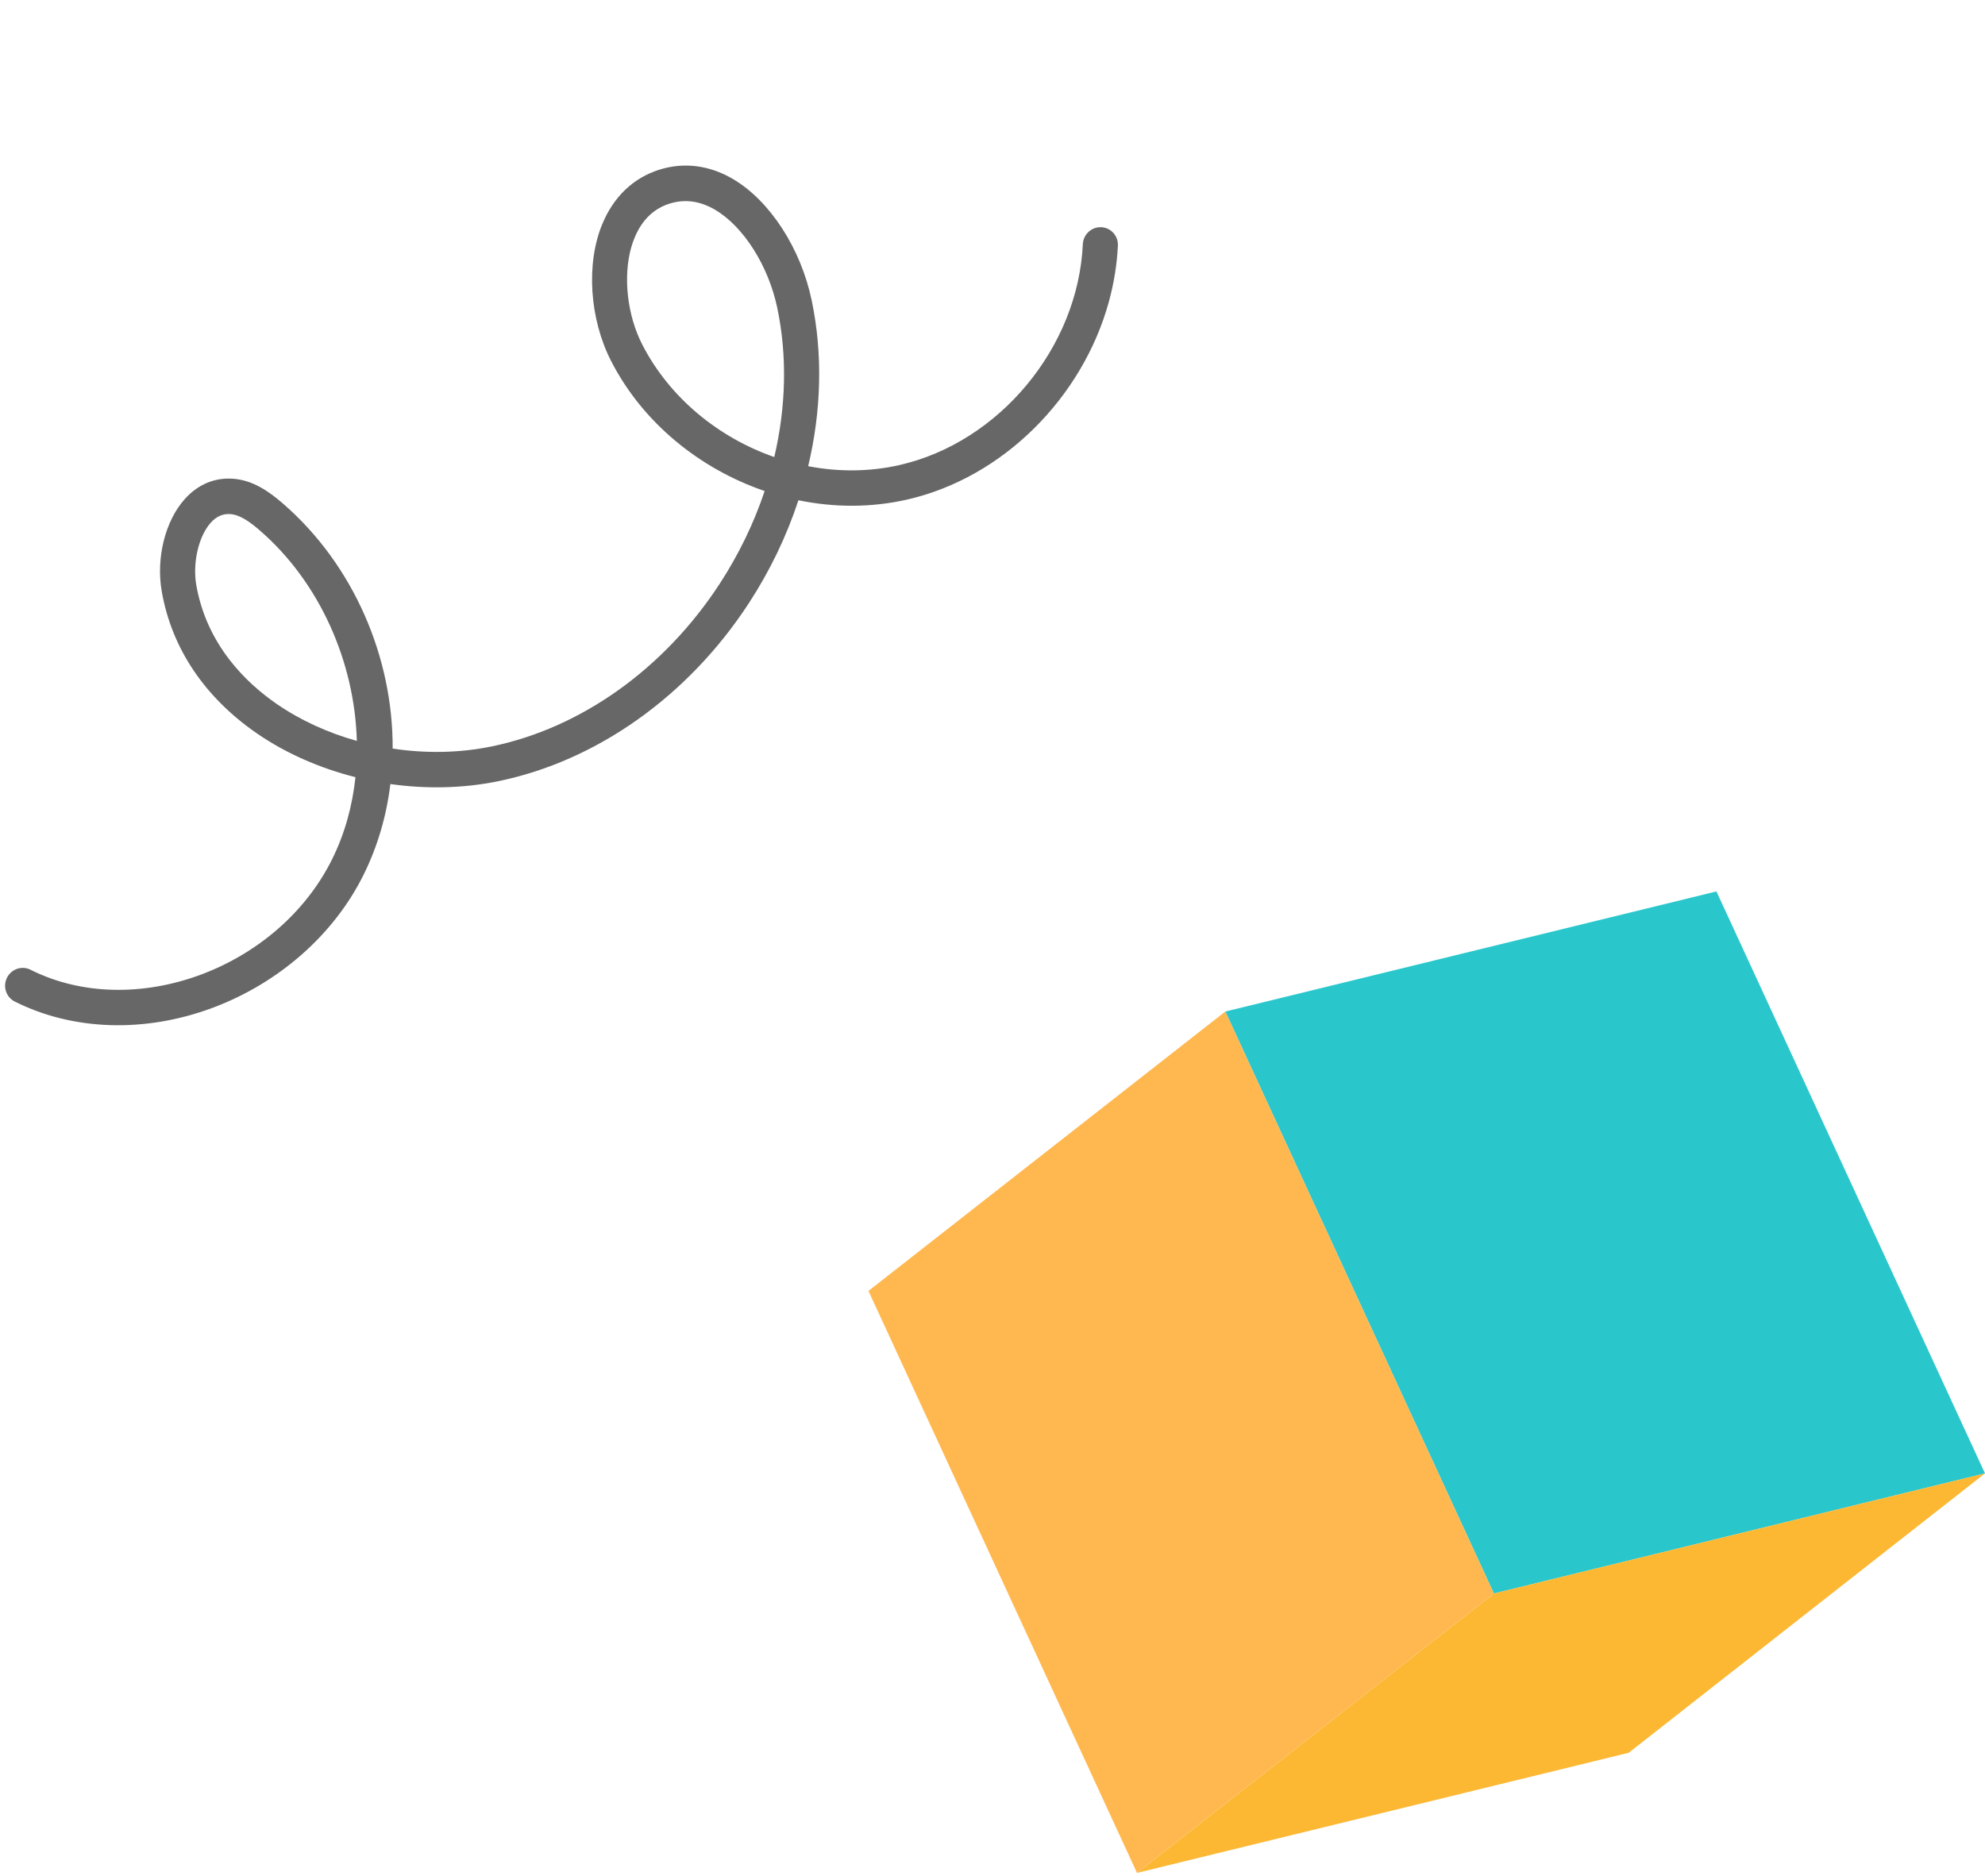
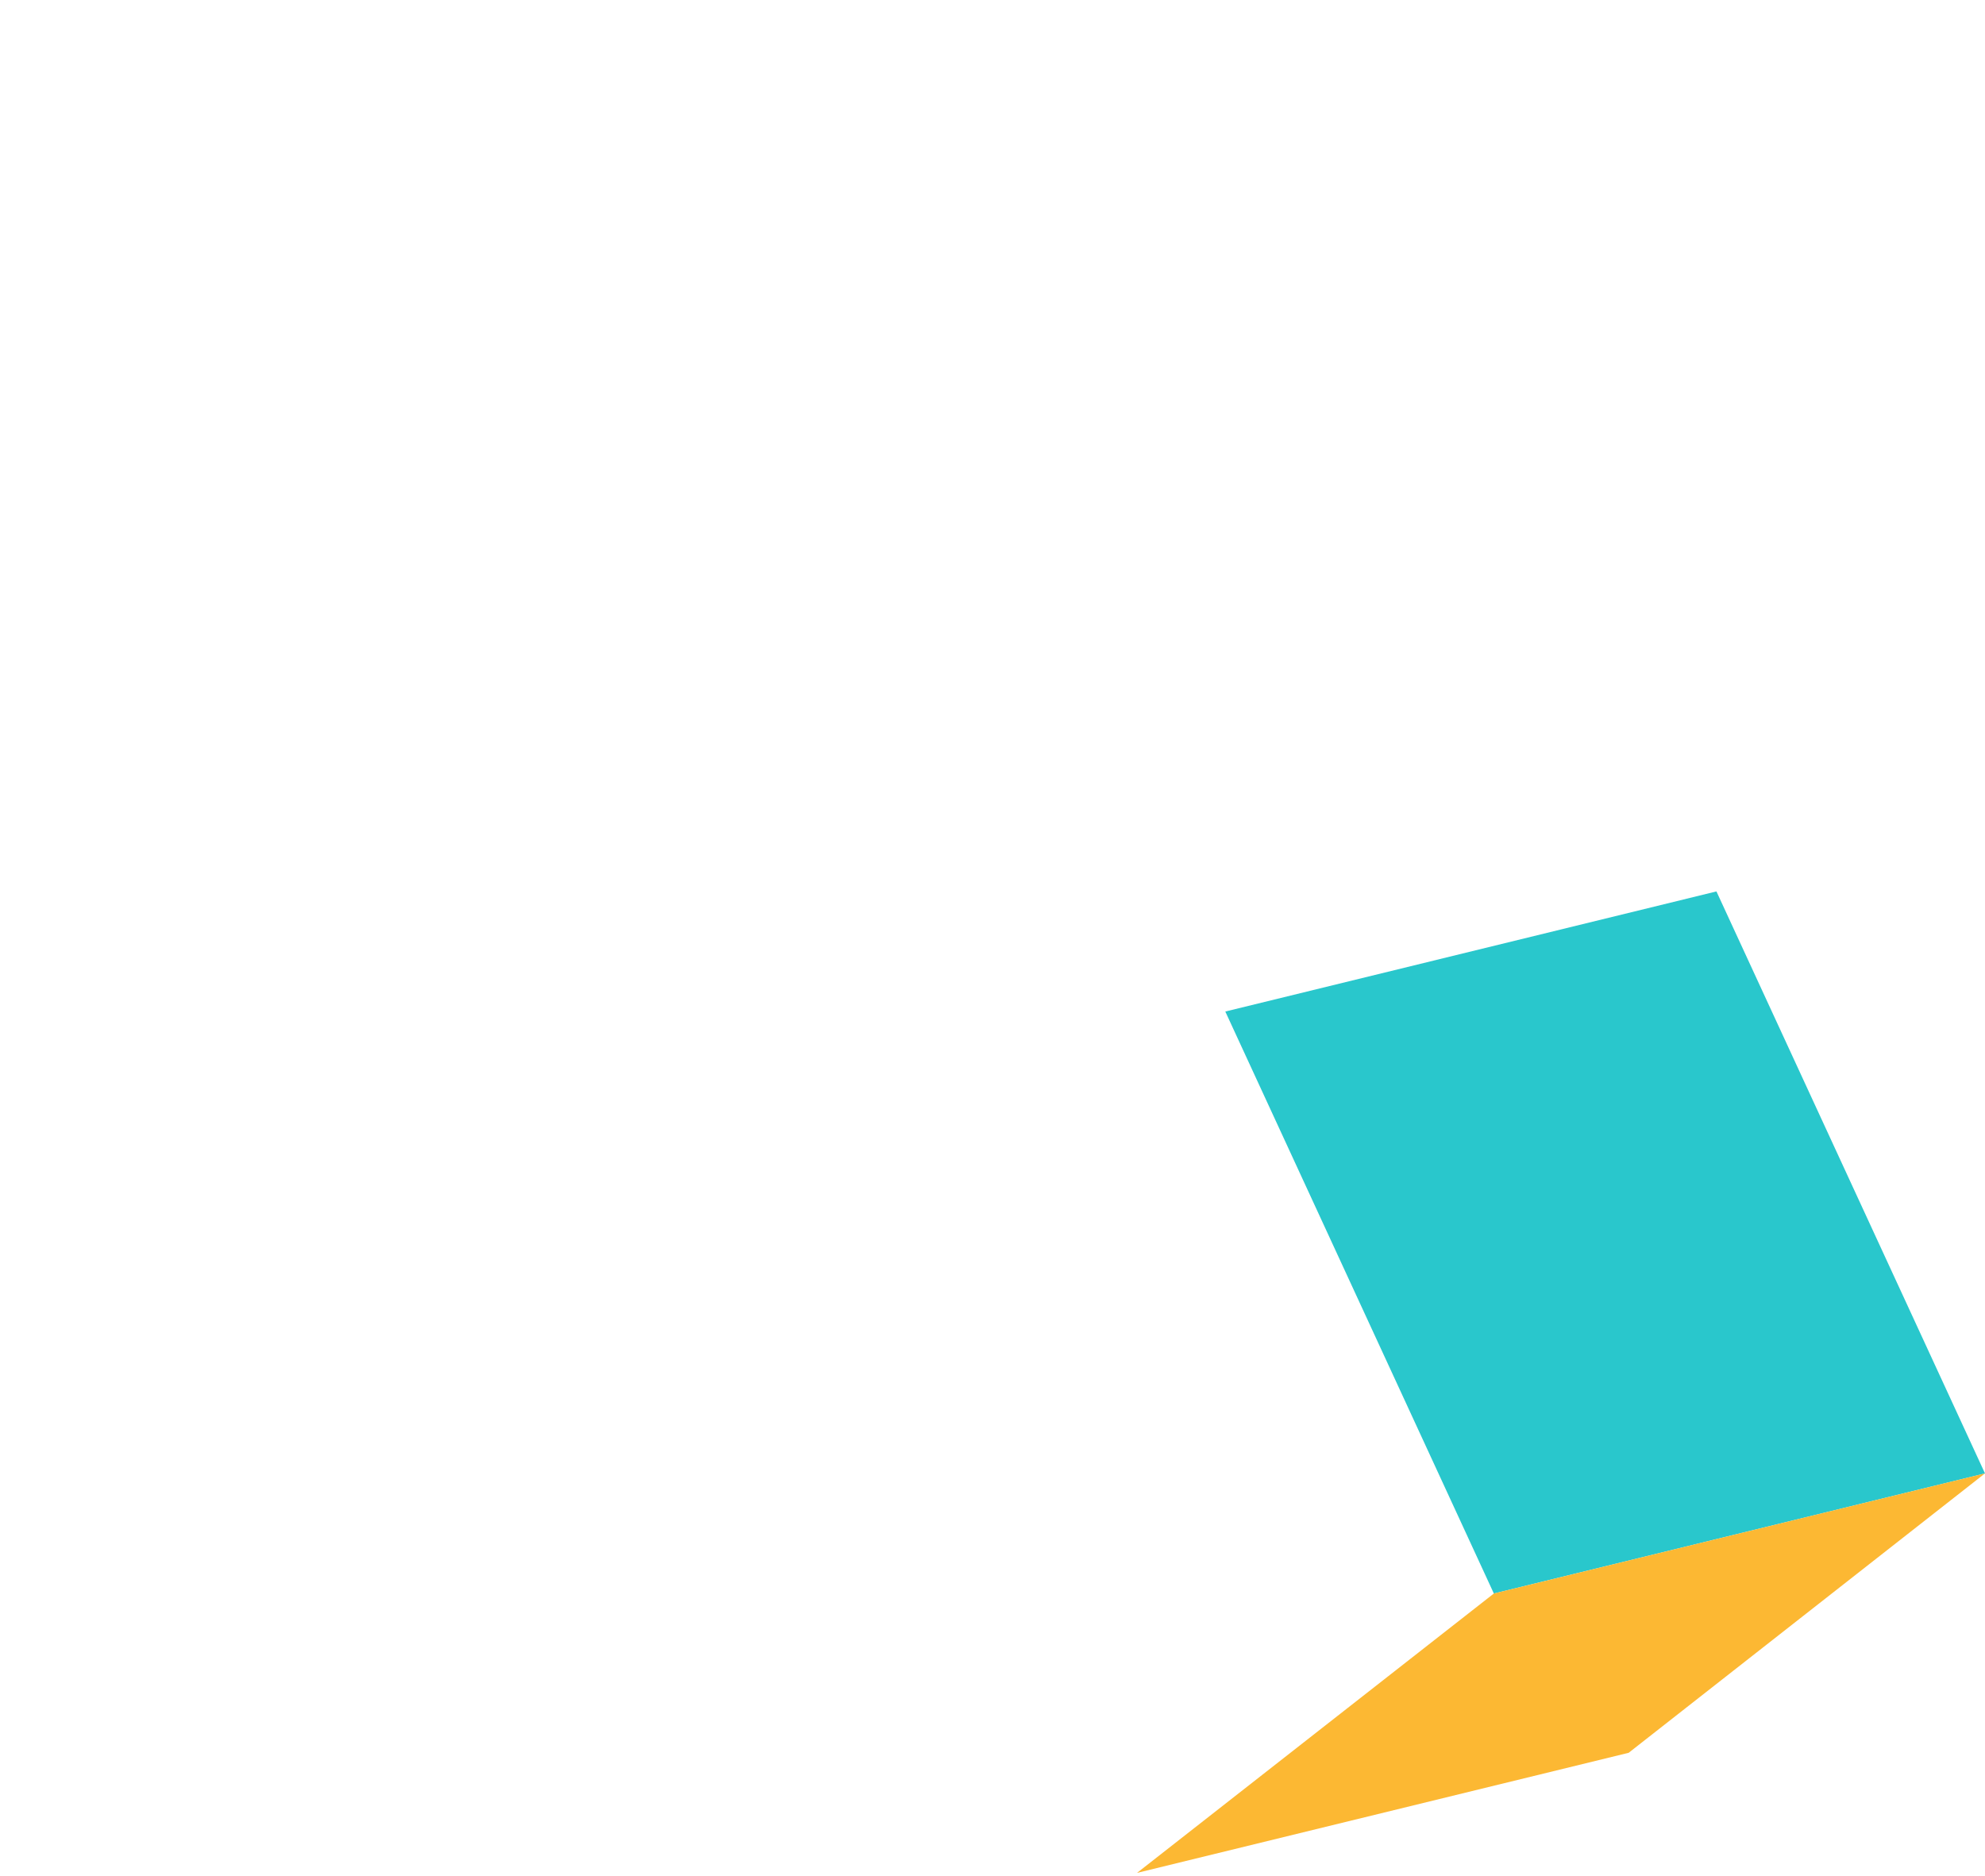
<svg xmlns="http://www.w3.org/2000/svg" width="128" height="121" viewBox="0 0 128 121" fill="none">
  <g clip-path="url(#clip0_1153_1032)">
    <path d="M71.504 19.46C69.814 25.613 64.703 30.803 58.494 32.218C56.18 32.747 53.788 32.736 51.486 32.262C50.729 34.56 49.658 36.8 48.288 38.901C44.379 44.894 38.48 49.081 32.109 50.385C29.864 50.844 27.492 50.892 25.173 50.564C24.926 52.603 24.353 54.589 23.435 56.434C21.523 60.284 17.974 63.406 13.696 65C9.345 66.623 4.701 66.475 0.95 64.59C0.393 64.31 0.168 63.622 0.449 63.057C0.73 62.491 1.411 62.259 1.969 62.54C8.631 65.886 17.901 62.491 21.414 55.418C22.231 53.774 22.725 51.976 22.921 50.121C20.626 49.542 18.444 48.59 16.57 47.3C13.188 44.969 11.062 41.795 10.427 38.122C10.057 35.979 10.653 33.592 11.915 32.185C12.764 31.238 13.845 30.785 15.039 30.875C16.345 30.973 17.379 31.729 18.22 32.453C22.826 36.435 25.348 42.422 25.32 48.277C27.44 48.599 29.618 48.565 31.679 48.143C37.46 46.961 42.829 43.135 46.406 37.651C47.642 35.754 48.616 33.736 49.307 31.667C45.129 30.237 41.458 27.276 39.416 23.301C38.011 20.568 37.777 17.01 38.838 14.45C39.568 12.689 40.833 11.479 42.505 10.947C44.098 10.442 45.743 10.65 47.266 11.546C49.653 12.952 51.644 16.026 52.342 19.378C53.063 22.831 52.967 26.488 52.114 30.065C54.055 30.439 56.069 30.434 58.013 29.989C64.443 28.521 69.519 22.4 69.824 15.752C69.852 15.12 70.381 14.628 71.007 14.652C71.632 14.677 72.114 15.208 72.086 15.84C72.026 17.069 71.827 18.283 71.504 19.46ZM40.693 15.993C40.175 17.878 40.445 20.336 41.422 22.235C43.185 25.66 46.334 28.221 49.928 29.476C50.687 26.25 50.771 22.964 50.123 19.864C49.559 17.156 47.947 14.607 46.113 13.529C45.138 12.955 44.149 12.822 43.169 13.134C42.146 13.459 41.39 14.197 40.923 15.326C40.832 15.536 40.757 15.759 40.693 15.993ZM12.792 35.292C12.581 36.06 12.521 36.933 12.653 37.711C13.324 41.572 15.85 44.027 17.851 45.403C19.384 46.458 21.146 47.259 23.01 47.782C22.873 42.73 20.644 37.572 16.738 34.195C16.175 33.709 15.512 33.204 14.855 33.154C14.373 33.118 13.956 33.301 13.586 33.715C13.239 34.103 12.965 34.662 12.792 35.292Z" fill="#676767" />
  </g>
  <path d="M79.012 65.235L110.682 57.489L127.999 95.022L96.329 102.767L79.012 65.235Z" fill="#29C7CC" />
-   <path d="M96.33 102.767L128 95.021L105.022 113.04L73.318 120.786L96.33 102.767Z" fill="#FCB833" />
-   <path d="M79.012 65.234L96.329 102.767L73.317 120.785L56 83.253L79.012 65.234Z" fill="#FFB850" />
+   <path d="M96.33 102.767L128 95.021L105.022 113.04L73.318 120.786Z" fill="#FCB833" />
  <defs>
    <clipPath id="clip0_1153_1032">
-       <rect width="67" height="57" fill="white" transform="translate(0 64.61) rotate(-74.649)" />
-     </clipPath>
+       </clipPath>
  </defs>
</svg>